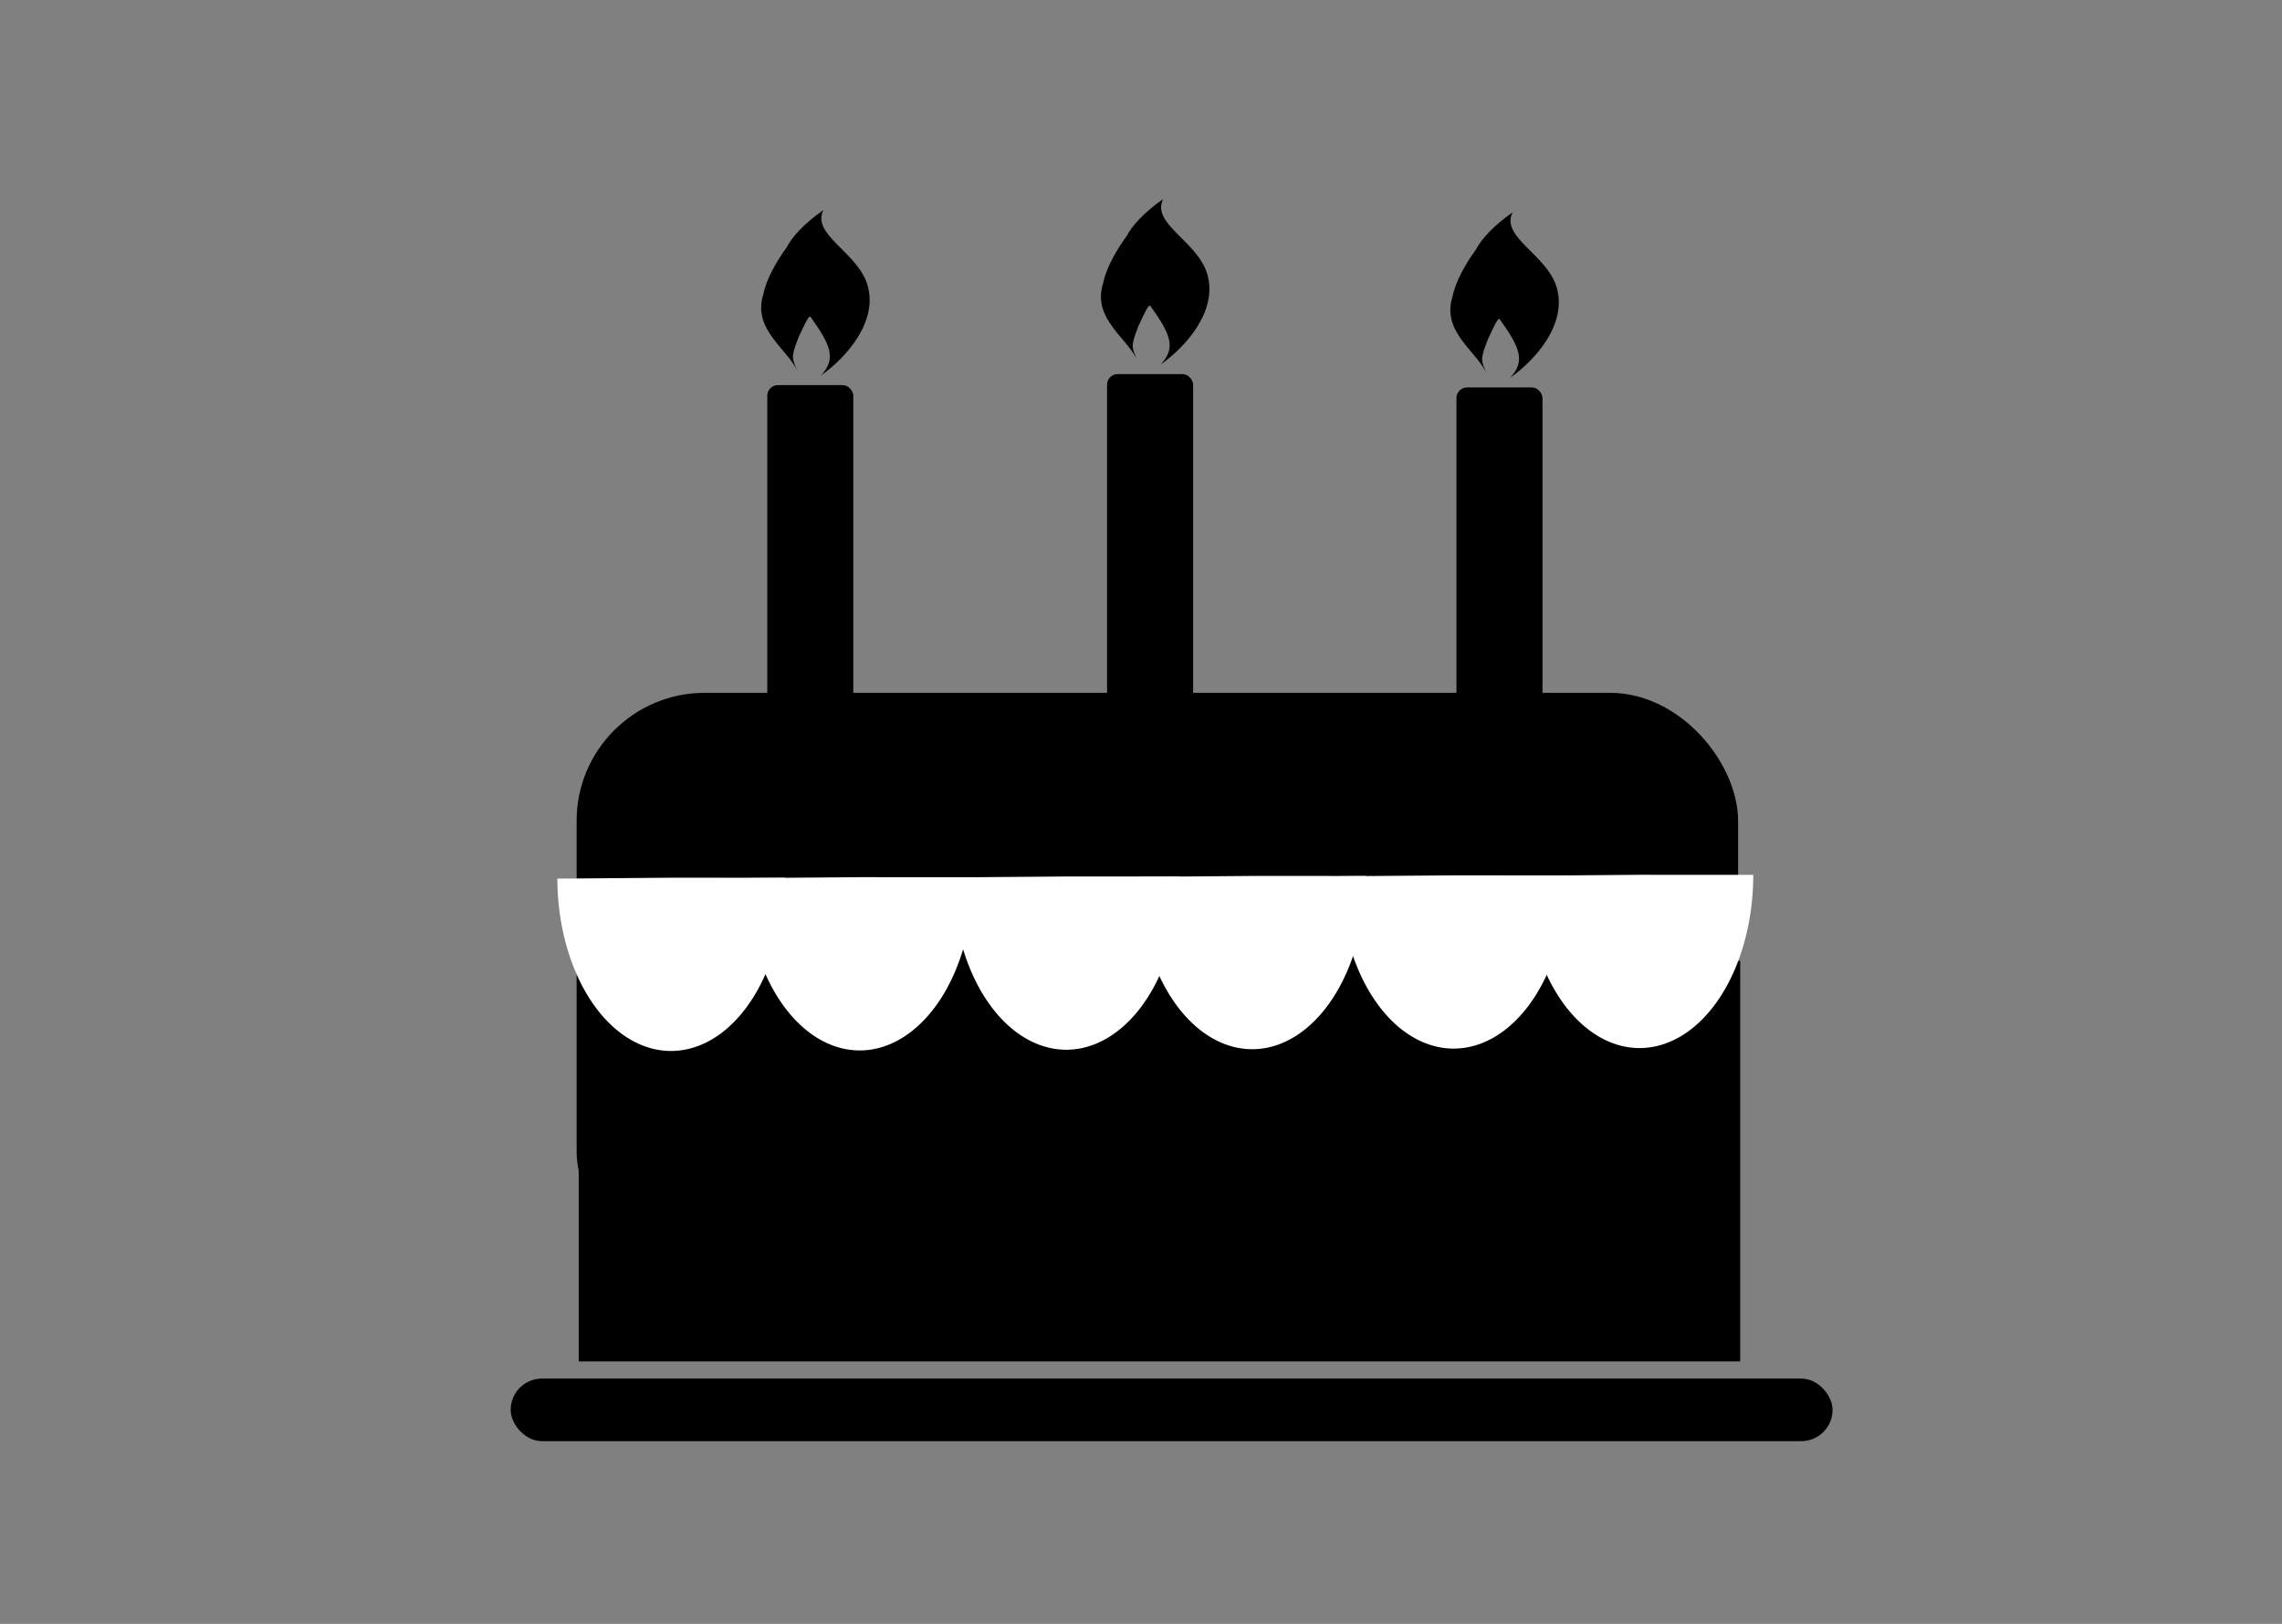
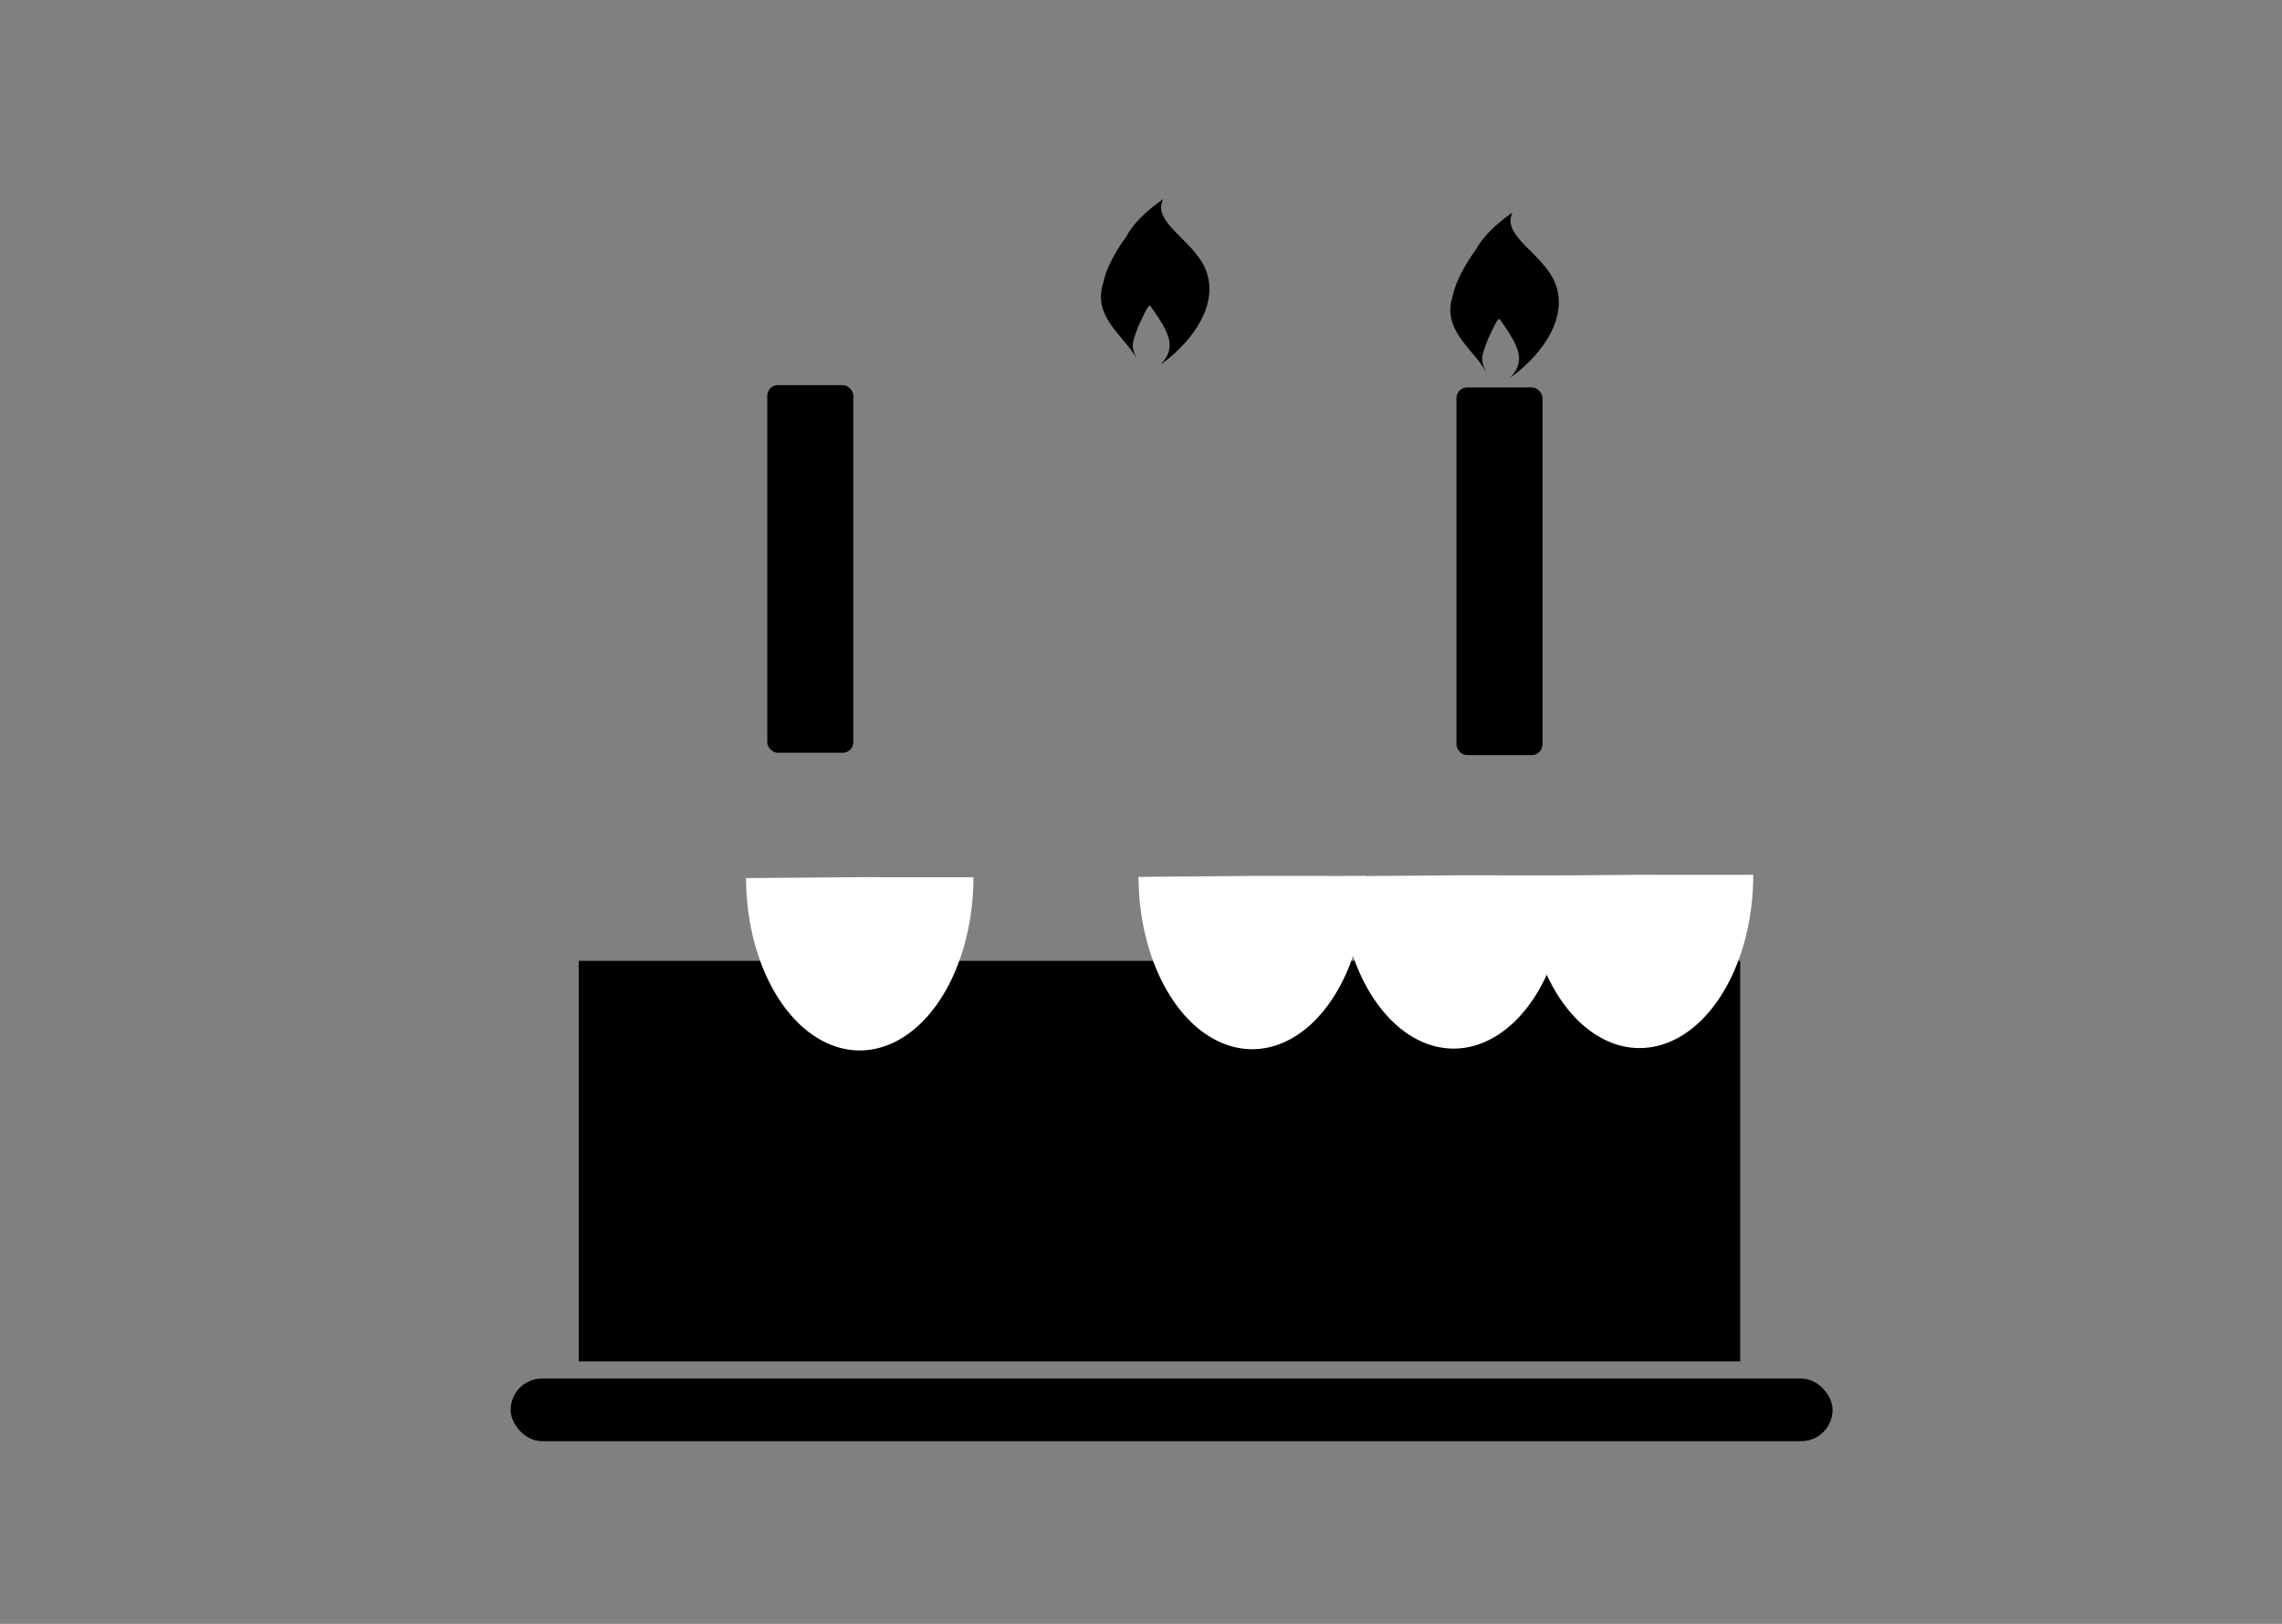
<svg xmlns="http://www.w3.org/2000/svg" xmlns:ns1="http://www.inkscape.org/namespaces/inkscape" xmlns:ns2="http://sodipodi.sourceforge.net/DTD/sodipodi-0.dtd" width="52mm" height="37mm" viewBox="0 0 52 37" version="1.1" id="svg1" xml:space="preserve" ns1:version="1.3.2 (091e20e, 2023-11-25, custom)" ns2:docname="cake.svg">
  <rect x="0" y="0" width="52" height="37" fill="#808080" stroke="none" />
  <ns2:namedview id="namedview1" pagecolor="#ffffff" bordercolor="#000000" borderopacity="0.25" ns1:showpageshadow="2" ns1:pageopacity="0.0" ns1:pagecheckerboard="0" ns1:deskcolor="#d1d1d1" ns1:document-units="mm" showguides="false" ns1:zoom="0.72426347" ns1:cx="510.17346" ns1:cy="570.23448" ns1:window-width="1346" ns1:window-height="1032" ns1:window-x="2129" ns1:window-y="51" ns1:window-maximized="0" ns1:current-layer="layer1" />
  <defs id="defs1" />
  <g ns1:label="Laag 1" ns1:groupmode="layer" id="layer1">
    <g id="g6" transform="matrix(0.345,0,0,0.345,-2.088,-6.108)">
-       <rect style="fill:#000000;stroke-width:0.331" id="rect1-5" width="76.716" height="38.723" x="44.137" y="63.462" ry="8.457" />
      <rect style="fill:#000000;stroke-width:0.274" id="rect1-5-1" width="76.716" height="26.453" x="44.277" y="81.164" ry="0" />
-       <path ns1:connector-curvature="0" style="fill:#000000;stroke-width:0.788" d="m 60.272,42.505 c 1.654,-1.159 3.81,-3.563 3.07,-5.998 -0.653,-2.152 -3.718,-3.302 -2.906,-4.93 -1.296,0.908 -2.067,1.778 -2.415,2.449 -0.688,0.939 -1.359,2.133 -1.545,3.089 -0.791,2.427 1.757,3.709 2.311,5.263 -0.437,-1.064 -0.528,-1.004 0.018,-2.418 0.32,-0.667 0.663,-1.497 0.791,-1.318 1.326,1.86 1.713,2.752 0.676,3.864 z" id="path10" ns2:nodetypes="cccccccscc" />
+       <path ns1:connector-curvature="0" style="fill:#000000;stroke-width:0.788" d="m 60.272,42.505 z" id="path10" ns2:nodetypes="cccccccscc" />
      <rect style="fill:#000000;fill-opacity:1;stroke-width:0.175" id="rect3" width="5.683" height="24.282" x="56.73" y="43.139" ry="0.701" />
      <path ns1:connector-curvature="0" style="fill:#000000;stroke-width:0.788" d="m 82.714,41.778 c 1.654,-1.159 3.81,-3.563 3.07,-5.998 -0.653,-2.152 -3.718,-3.302 -2.906,-4.93 -1.296,0.908 -2.067,1.778 -2.415,2.449 -0.688,0.939 -1.359,2.133 -1.545,3.089 -0.791,2.427 1.757,3.709 2.311,5.263 -0.437,-1.064 -0.528,-1.004 0.018,-2.418 0.32,-0.667 0.663,-1.497 0.791,-1.318 1.326,1.86 1.713,2.752 0.676,3.864 z" id="path10-1" ns2:nodetypes="cccccccscc" />
-       <rect style="fill:#000000;fill-opacity:1;stroke-width:0.175" id="rect3-8" width="5.683" height="24.282" x="79.172" y="42.411" ry="0.701" />
      <path ns1:connector-curvature="0" style="fill:#000000;stroke-width:0.788" d="m 105.792,42.659 c 1.654,-1.159 3.81,-3.563 3.07,-5.998 -0.653,-2.152 -3.718,-3.302 -2.906,-4.93 -1.296,0.908 -2.067,1.778 -2.415,2.449 -0.688,0.939 -1.359,2.133 -1.545,3.089 -0.791,2.427 1.757,3.709 2.311,5.263 -0.437,-1.064 -0.528,-1.004 0.018,-2.418 0.32,-0.667 0.663,-1.497 0.791,-1.318 1.326,1.86 1.713,2.752 0.676,3.864 z" id="path10-5" ns2:nodetypes="cccccccscc" />
      <rect style="fill:#000000;fill-opacity:1;stroke-width:0.175" id="rect3-7" width="5.683" height="24.282" x="102.25" y="43.293" ry="0.701" />
      <g id="g5" transform="matrix(0.887,0,0,2.09,10.022,-76.994)">
        <path style="fill:#ffffff;fill-opacity:1;stroke:none;stroke-width:0.818;stroke-opacity:1" id="path3-4-0-7-6" ns2:type="arc" ns2:cx="59.542942" ns2:cy="73.029457" ns2:rx="8.4656601" ns2:ry="5.4744081" ns2:start="3.8777639e-05" ns2:end="3.1363543" ns2:arc-type="slice" d="m 68.009,73.03 a 8.466,5.474 0 0 1 -8.444,5.474 8.466,5.474 0 0 1 -8.488,-5.446 l 8.466,-0.029 z" />
-         <path style="fill:#ffffff;fill-opacity:1;stroke:none;stroke-width:0.818;stroke-opacity:1" id="path3-4-0-7-3-1" ns2:type="arc" ns2:cx="45.491982" ns2:cy="73.046532" ns2:rx="8.4656601" ns2:ry="5.4744081" ns2:start="3.8777639e-05" ns2:end="3.1363543" ns2:arc-type="slice" d="m 53.958,73.047 a 8.466,5.474 0 0 1 -8.444,5.474 8.466,5.474 0 0 1 -8.488,-5.446 l 8.466,-0.029 z" />
        <path style="fill:#ffffff;fill-opacity:1;stroke:none;stroke-width:0.818;stroke-opacity:1" id="path3-4-0-7" ns2:type="arc" ns2:cx="117.61304" ns2:cy="72.954704" ns2:rx="8.4656601" ns2:ry="5.4744081" ns2:start="3.8777639e-05" ns2:end="3.1363543" ns2:arc-type="slice" d="m 126.079,72.955 a 8.466,5.474 0 0 1 -8.444,5.474 8.466,5.474 0 0 1 -8.488,-5.446 l 8.466,-0.029 z" />
        <path style="fill:#ffffff;fill-opacity:1;stroke:none;stroke-width:0.818;stroke-opacity:1" id="path3-4-0-7-3" ns2:type="arc" ns2:cx="103.76796" ns2:cy="72.971779" ns2:rx="8.4656601" ns2:ry="5.4744081" ns2:start="3.8777639e-05" ns2:end="3.1363543" ns2:arc-type="slice" d="m 112.234,72.972 a 8.466,5.474 0 0 1 -8.444,5.474 8.466,5.474 0 0 1 -8.488,-5.446 l 8.466,-0.029 z" />
        <path style="fill:#ffffff;fill-opacity:1;stroke:none;stroke-width:0.818;stroke-opacity:1" id="path3-4-0-7-9" ns2:type="arc" ns2:cx="88.769432" ns2:cy="72.991081" ns2:rx="8.4656601" ns2:ry="5.4744081" ns2:start="3.8777639e-05" ns2:end="3.1363543" ns2:arc-type="slice" d="m 97.235,72.991 a 8.466,5.474 0 0 1 -8.444,5.474 8.466,5.474 0 0 1 -8.488,-5.446 l 8.466,-0.029 z" />
-         <path style="fill:#ffffff;fill-opacity:1;stroke:none;stroke-width:0.818;stroke-opacity:1" id="path3-4-0-7-3-3" ns2:type="arc" ns2:cx="74.924355" ns2:cy="73.008156" ns2:rx="8.4656601" ns2:ry="5.4744081" ns2:start="3.8777639e-05" ns2:end="3.1363543" ns2:arc-type="slice" d="m 83.39,73.008 a 8.466,5.474 0 0 1 -8.444,5.474 8.466,5.474 0 0 1 -8.488,-5.446 l 8.466,-0.029 z" />
      </g>
      <rect style="fill:#000000;fill-opacity:1;stroke:none;stroke-width:0.265;stroke-opacity:1" id="rect5" width="87.311" height="4.133" x="39.781" y="108.751" ry="2.067" />
    </g>
  </g>
</svg>